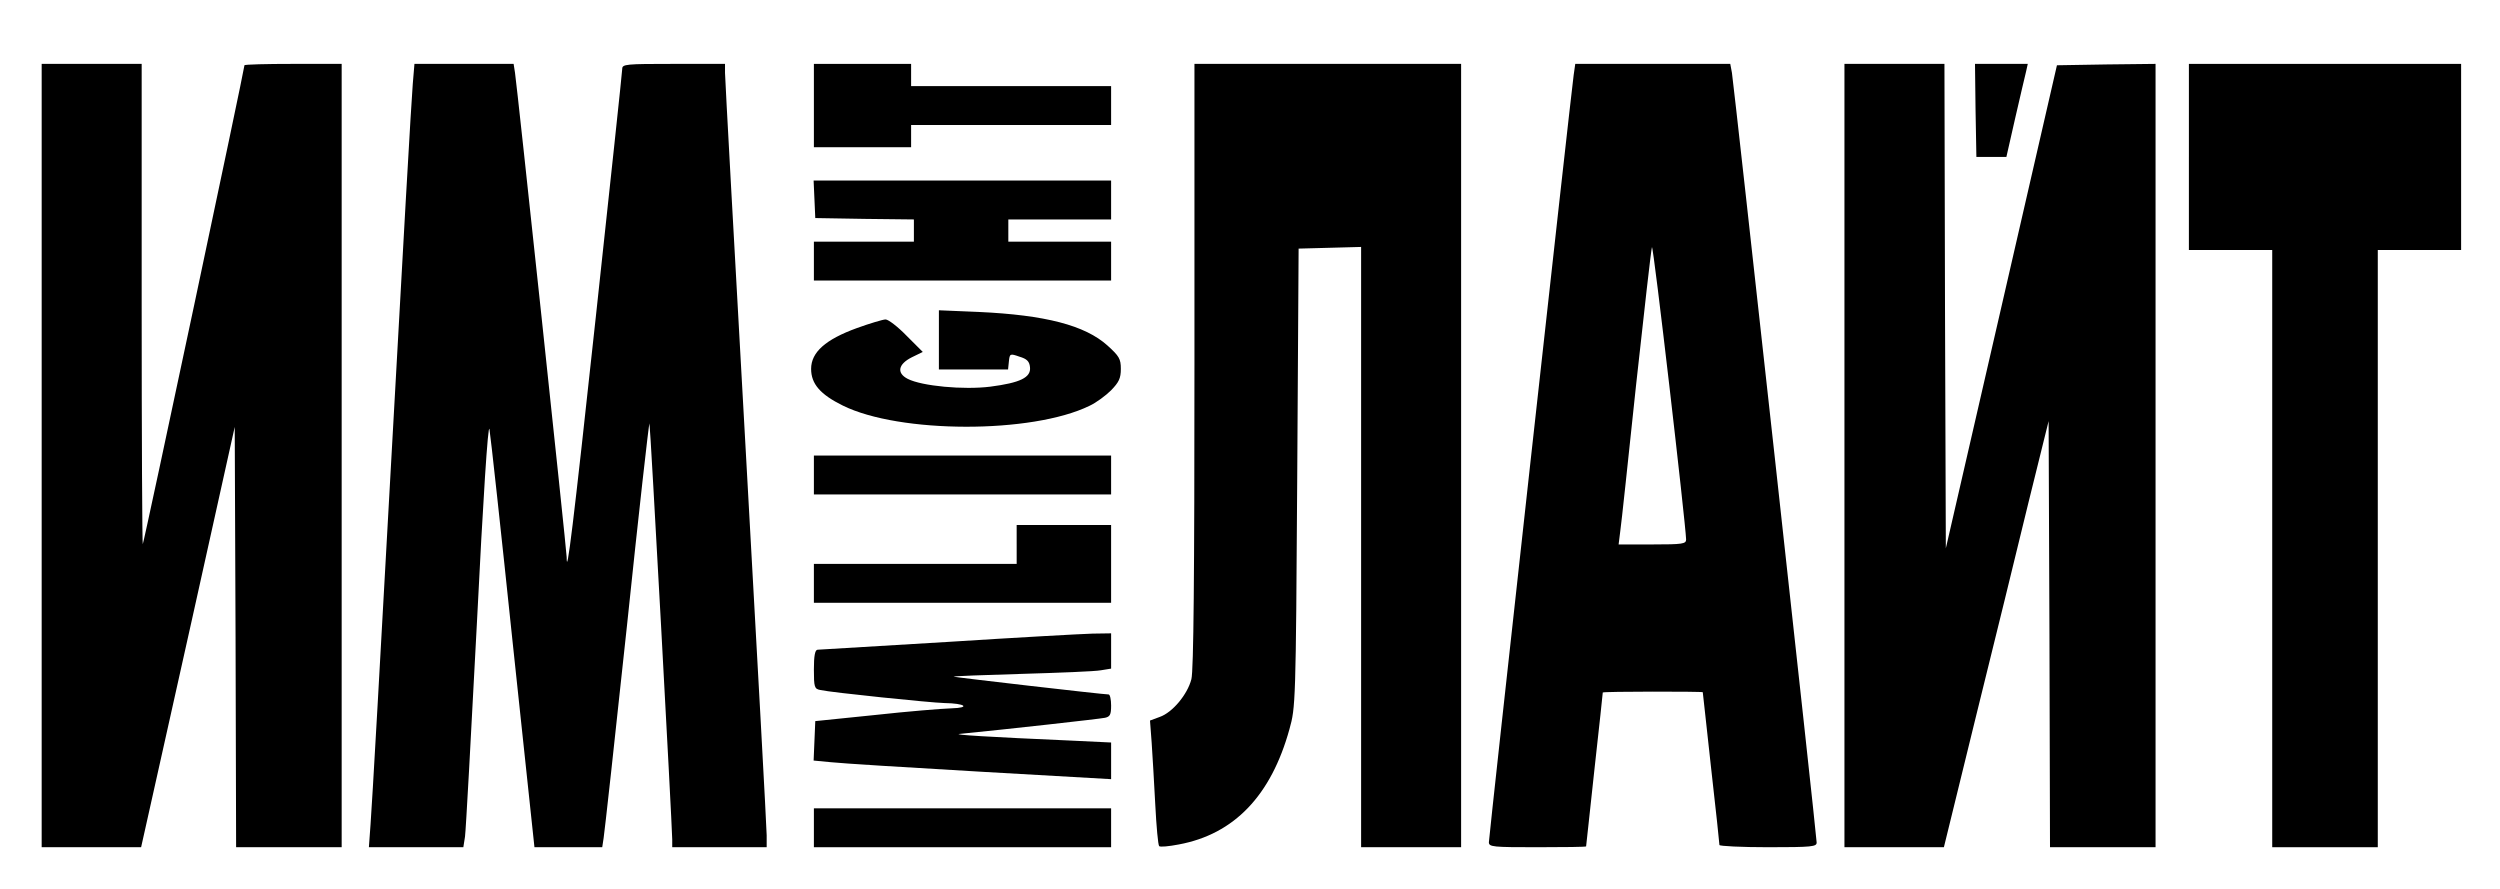
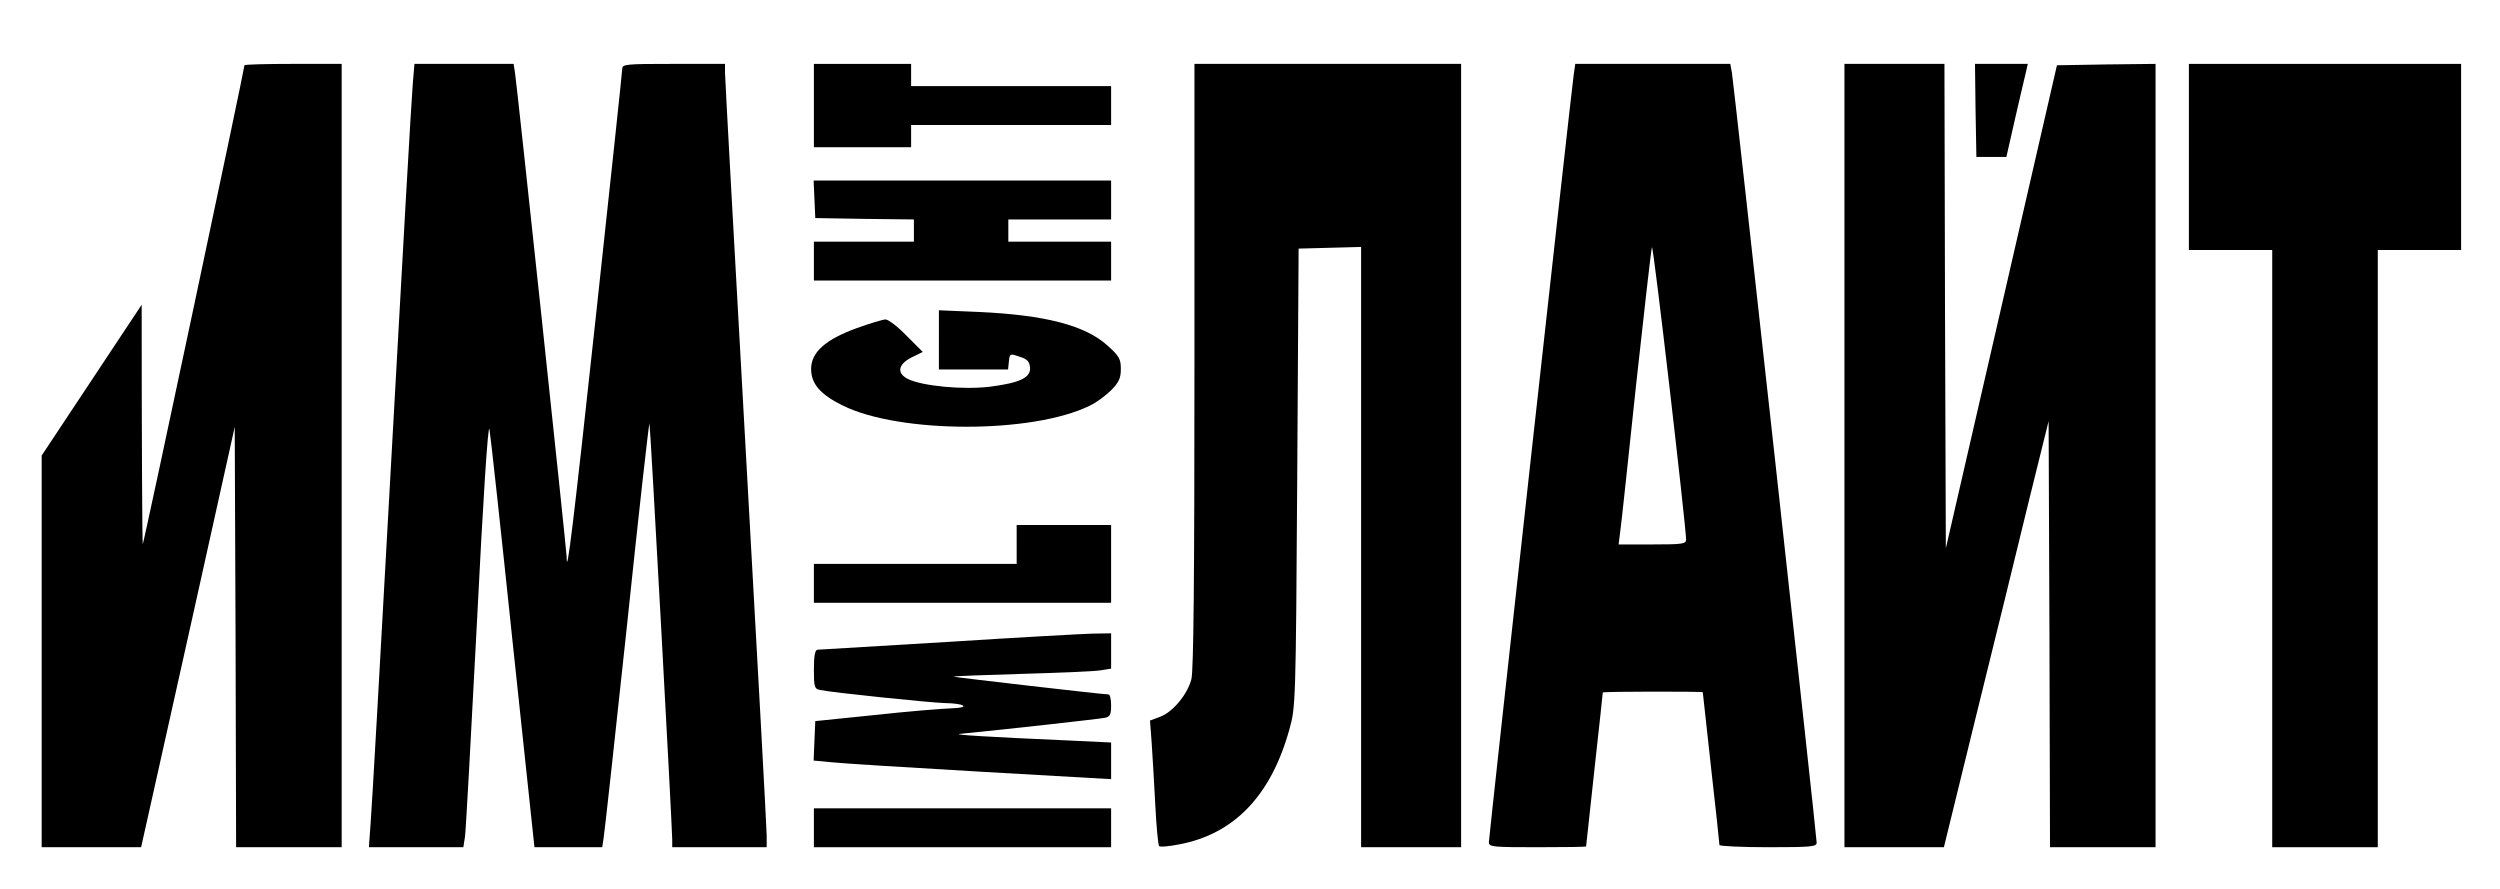
<svg xmlns="http://www.w3.org/2000/svg" version="1.0" width="900pt" height="320pt" viewBox="0 0 900 320" preserveAspectRatio="xMidYMid meet">
  <g transform="translate(0,320) scale(0.1,-0.1)" fill="#000000" stroke="none">
-     <path d="M150 1560 l0 -1410 179 0 179 0 15 67 c9 38 84 378 169 757 l153 689 3 -757 2 -756 190 0 190 0 0 1410 0 1410 -175 0 c-96 0 -175 -2 -175 -5 0 -14 -362 -1720 -366 -1724 -2 -2 -4 386 -4 862 l0 867 -180 0 -180 0 0 -1410z" />
+     <path d="M150 1560 l0 -1410 179 0 179 0 15 67 c9 38 84 378 169 757 l153 689 3 -757 2 -756 190 0 190 0 0 1410 0 1410 -175 0 c-96 0 -175 -2 -175 -5 0 -14 -362 -1720 -366 -1724 -2 -2 -4 386 -4 862 z" />
    <path d="M1486 2898 c-4 -40 -38 -638 -76 -1328 -38 -690 -72 -1292 -76 -1337 l-6 -83 170 0 170 0 6 38 c3 20 22 368 43 772 22 442 40 719 45 695 4 -22 42 -370 84 -772 l78 -733 122 0 122 0 5 33 c3 17 41 361 84 764 42 403 79 730 81 729 3 -4 81 -1436 82 -1498 l0 -28 170 0 170 0 0 43 c0 24 -34 644 -75 1378 -41 733 -75 1349 -75 1367 l0 32 -185 0 c-172 0 -185 -1 -185 -18 0 -10 -43 -411 -95 -892 -82 -758 -105 -944 -105 -866 0 23 -179 1701 -186 1744 l-5 32 -179 0 -178 0 -6 -72z" />
    <path d="M2930 2820 l0 -150 175 0 175 0 0 40 0 40 360 0 360 0 0 70 0 70 -360 0 -360 0 0 40 0 40 -175 0 -175 0 0 -150z" />
    <path d="M4300 1884 c0 -758 -3 -1098 -11 -1129 -14 -55 -68 -120 -114 -136 l-35 -13 6 -80 c3 -45 9 -145 13 -223 4 -78 10 -145 14 -149 3 -4 35 -1 71 6 199 37 332 176 398 415 22 79 23 90 28 905 l5 825 113 3 112 3 0 -1081 0 -1080 180 0 180 0 0 1410 0 1410 -480 0 -480 0 0 -1086z" />
    <path d="M5665 2928 c-10 -71 -305 -2741 -305 -2760 0 -17 14 -18 175 -18 96 0 175 1 175 3 0 2 14 126 30 277 17 151 30 275 30 277 0 4 360 4 360 1 0 -2 14 -124 30 -273 17 -148 30 -273 30 -277 0 -4 79 -8 175 -8 160 0 175 2 175 17 0 24 -298 2729 -305 2771 l-6 32 -279 0 -279 0 -6 -42z m405 -1670 c0 -16 -12 -18 -121 -18 l-122 0 6 48 c4 26 29 263 57 527 29 264 54 487 57 495 5 12 121 -991 123 -1052z" />
    <path d="M6640 1560 l0 -1410 179 0 179 0 116 473 c64 259 149 604 188 766 l73 295 3 -767 2 -767 190 0 190 0 0 1410 0 1410 -177 -2 -178 -3 -200 -870 -200 -869 -3 872 -2 872 -180 0 -180 0 0 -1410z" />
    <path d="M7112 2803 l3 -168 54 0 54 0 32 141 c18 77 35 152 39 167 l6 27 -95 0 -95 0 2 -167z" />
    <path d="M7880 2635 l0 -335 150 0 150 0 0 -1075 0 -1075 190 0 190 0 0 1075 0 1075 150 0 150 0 0 335 0 335 -490 0 -490 0 0 -335z" />
    <path d="M2932 2483 l3 -68 178 -3 177 -2 0 -40 0 -40 -180 0 -180 0 0 -70 0 -70 535 0 535 0 0 70 0 70 -185 0 -185 0 0 40 0 40 185 0 185 0 0 70 0 70 -535 0 -536 0 3 -67z" />
    <path d="M3380 1977 l0 -107 124 0 125 0 3 29 c3 28 4 29 38 17 27 -8 36 -17 38 -38 4 -37 -35 -56 -143 -70 -96 -12 -246 2 -297 28 -41 21 -35 53 15 78 l39 19 -58 58 c-32 33 -66 59 -76 59 -9 0 -56 -14 -103 -31 -113 -41 -165 -87 -165 -147 0 -54 33 -92 114 -132 204 -101 681 -102 888 -1 24 11 59 37 78 56 28 29 35 43 35 77 0 36 -6 46 -48 84 -81 73 -224 110 -464 121 l-143 6 0 -106z" />
-     <path d="M2930 1490 l0 -70 535 0 535 0 0 70 0 70 -535 0 -535 0 0 -70z" />
    <path d="M3660 1240 l0 -70 -365 0 -365 0 0 -70 0 -70 535 0 535 0 0 140 0 140 -170 0 -170 0 0 -70z" />
    <path d="M3410 889 c-250 -15 -461 -28 -467 -28 -9 -1 -13 -22 -13 -71 0 -64 2 -70 23 -74 39 -9 400 -46 447 -47 74 -1 96 -17 25 -19 -33 -1 -157 -11 -275 -24 l-215 -22 -3 -71 -3 -71 63 -6 c35 -4 276 -19 536 -34 l472 -27 0 66 0 66 -147 7 c-296 13 -427 21 -398 24 164 16 505 54 523 58 18 4 22 11 22 44 0 22 -4 40 -9 40 -20 0 -556 62 -558 64 -2 2 108 6 244 10 137 4 265 9 286 13 l37 6 0 63 0 64 -67 -1 c-38 -1 -273 -14 -523 -30z" />
    <path d="M2930 220 l0 -70 535 0 535 0 0 70 0 70 -535 0 -535 0 0 -70z" />
  </g>
</svg>